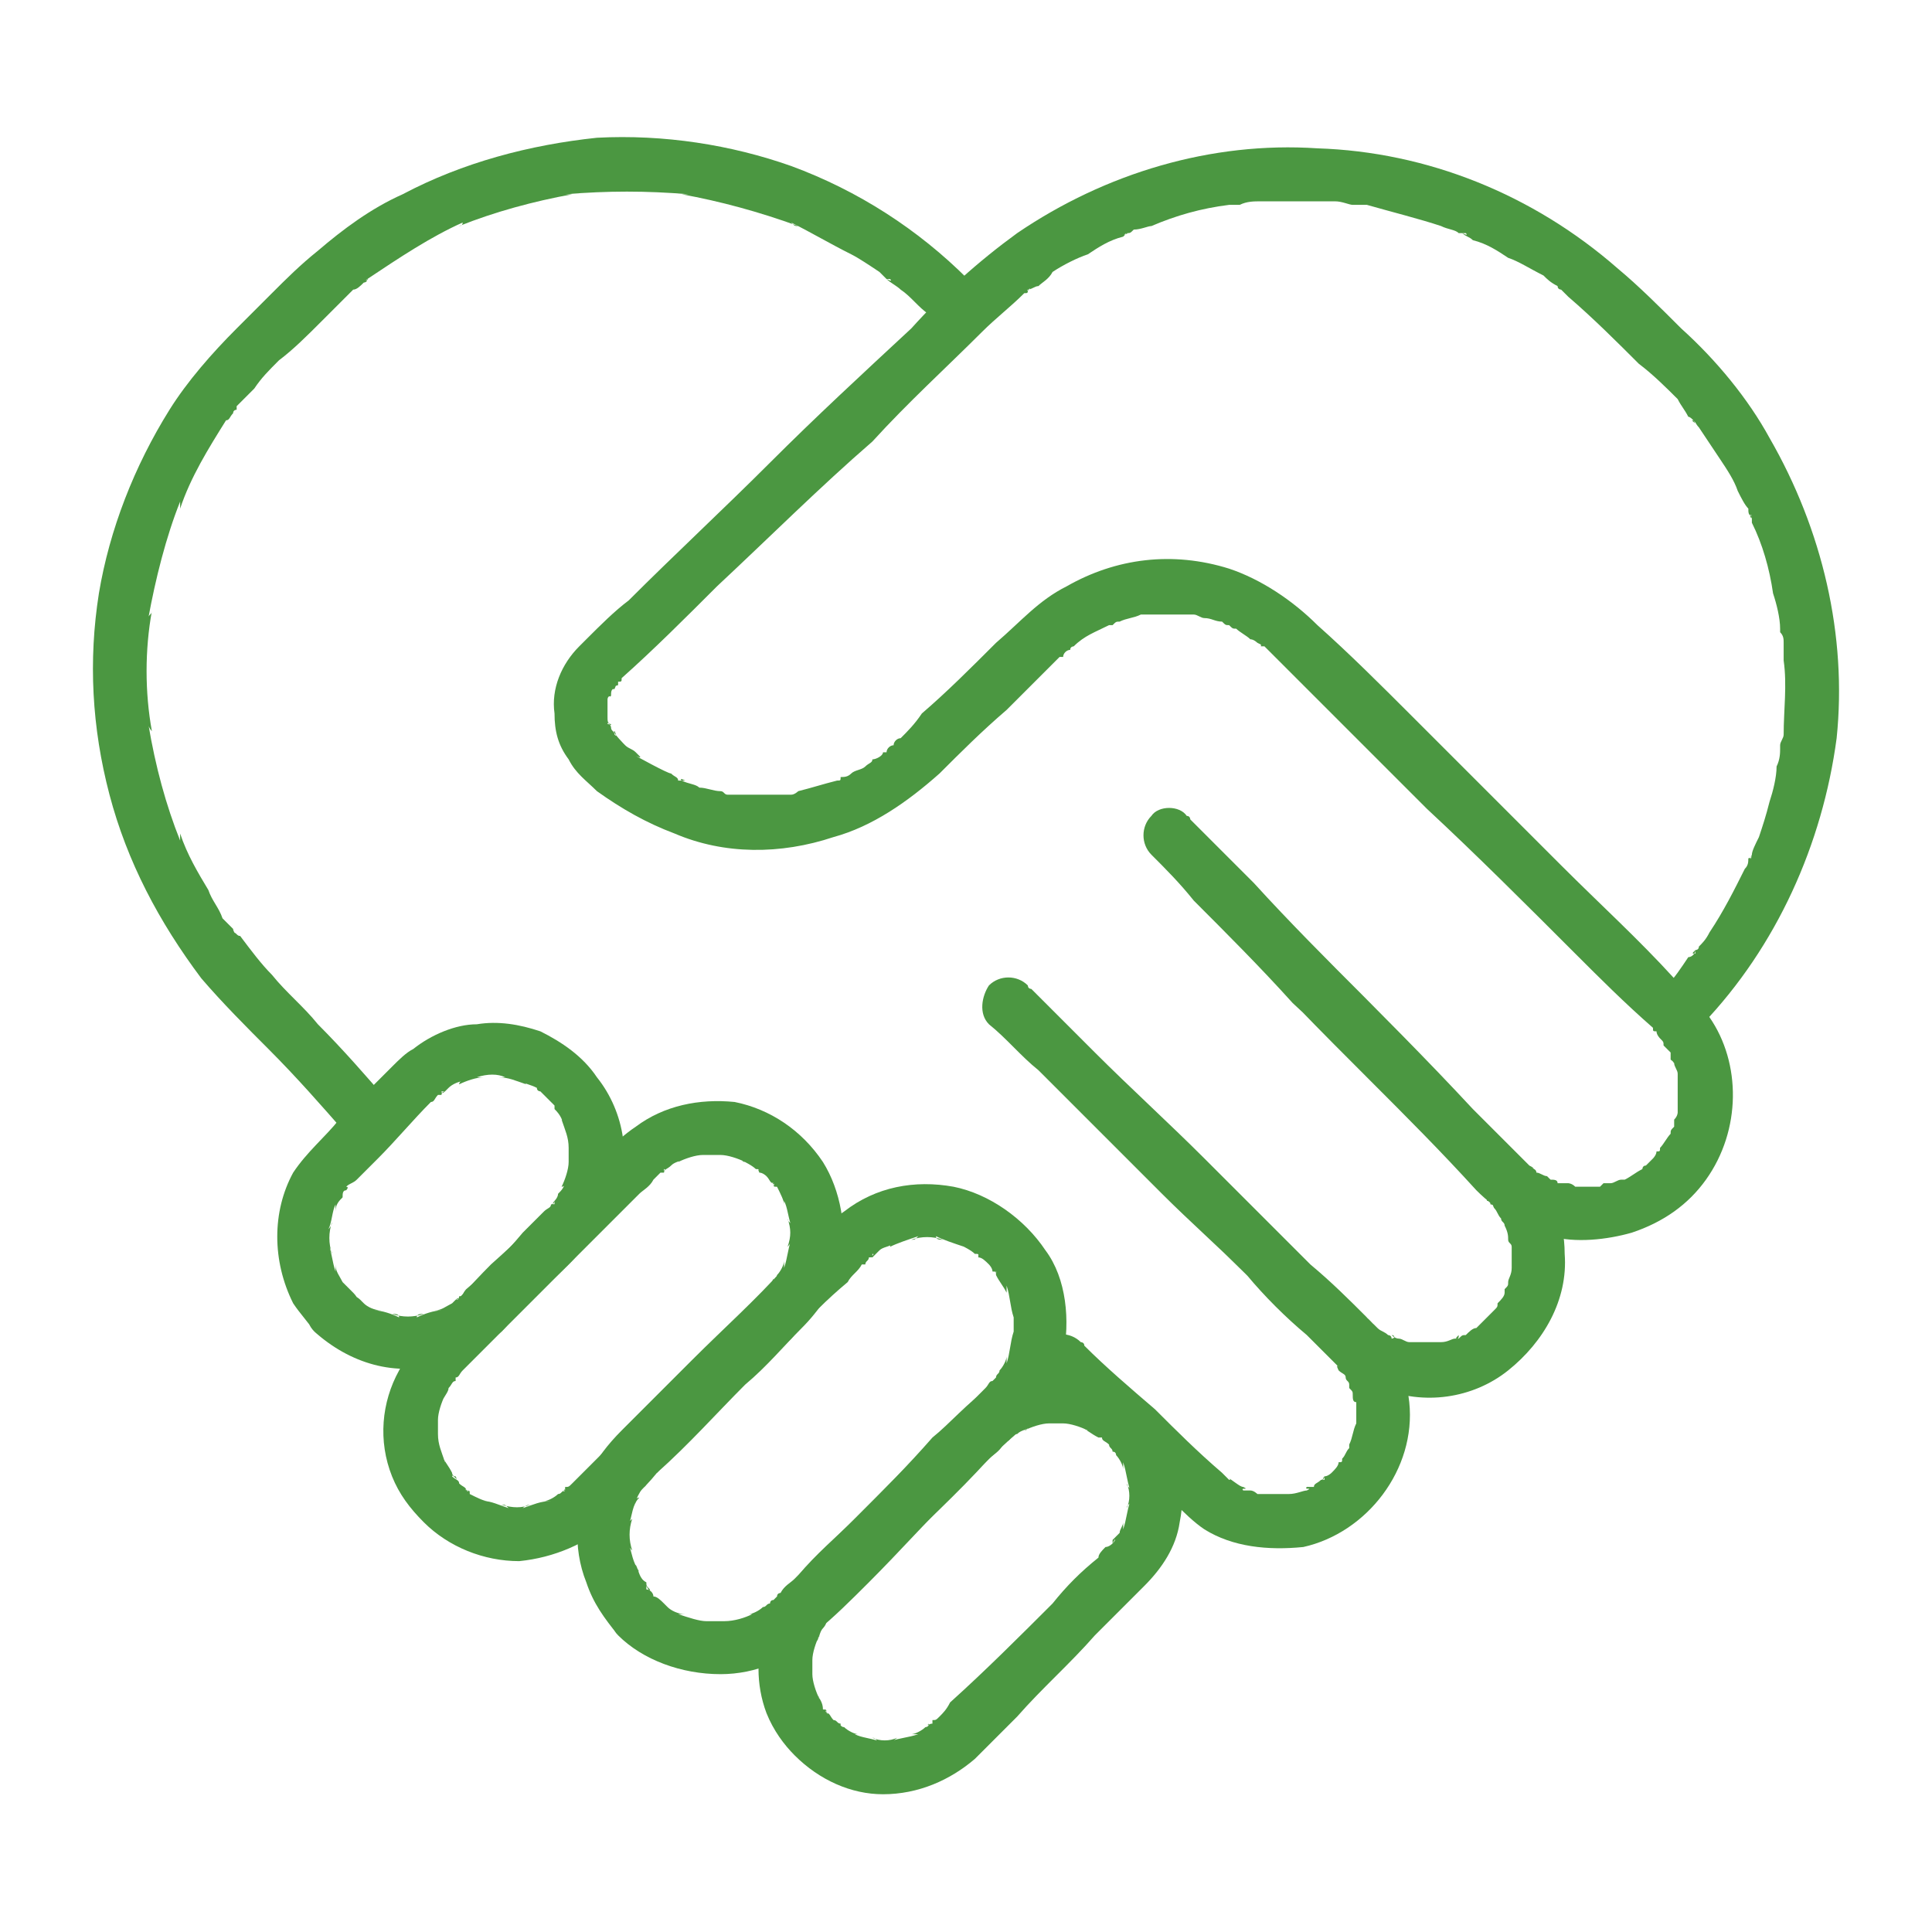
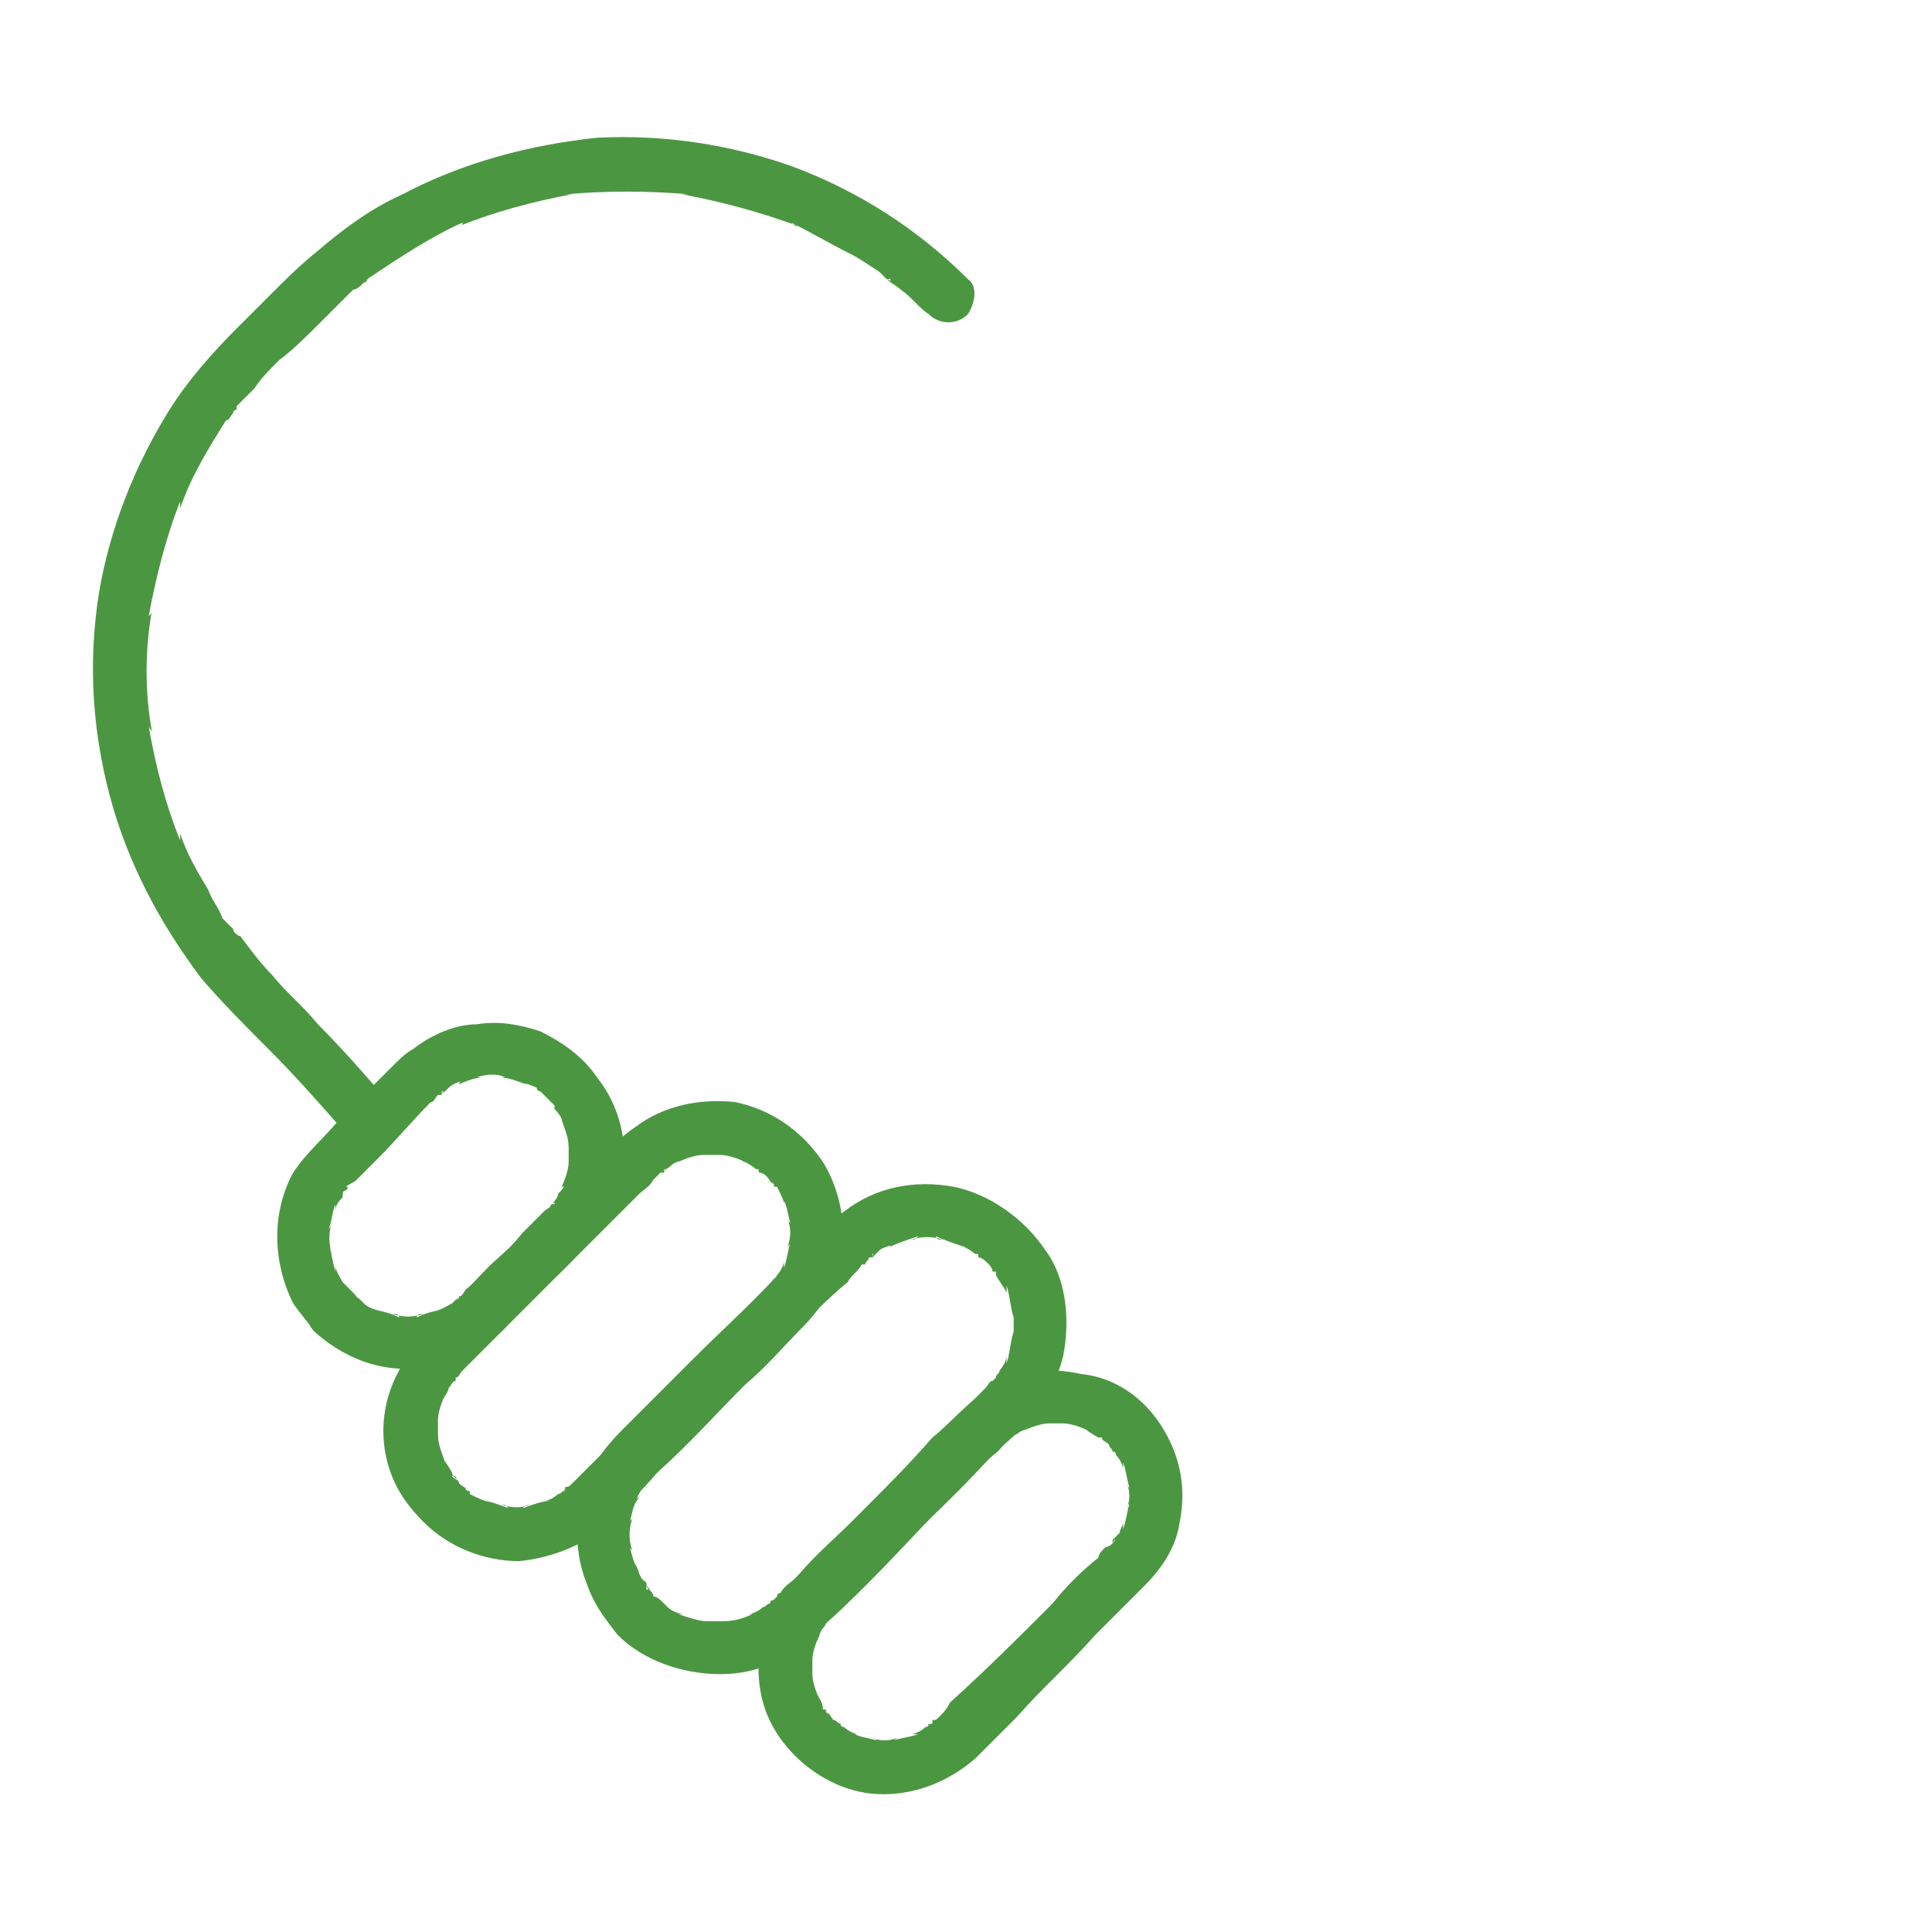
<svg xmlns="http://www.w3.org/2000/svg" xml:space="preserve" width="115" height="115" fill-rule="evenodd" clip-rule="evenodd" image-rendering="optimizeQuality" shape-rendering="geometricPrecision" text-rendering="geometricPrecision" viewBox="0 0 547 547">
  <g fill="#4B9741" fill-rule="nonzero">
-     <path d="M295 390c5 5 10 10 16 15 7 7 14 14 22 21 2 2 5 5 8 7 8 5 18 6 28 5 18-4 32-22 30-41-1-9-5-17-11-23-1-1-2-2-3-2l-15-15-22-22c-8-8-17-16-25-24l-21-21-10-10c-1 0-1-1-1-1-3 4-7 7-11 11 5 4 9 9 14 13 10 10 20 20 30 29 10 11 21 21 32 32l19 19c5 5 10 8 16 10 12 5 26 3 36-5s17-20 16-33c0-10-4-19-11-26-6-5-11-11-16-16-10-10-20-21-30-31s-21-21-31-32l-18-18s0-1-1-1c-3 4-7 7-10 11l21 21c13 15 27 29 41 43 10 10 20 20 30 31 6 6 13 10 21 13 7 2 16 1 23-1 9-3 16-8 21-15 10-14 10-33 1-46-3-5-6-8-10-11-10-11-21-21-32-32l-42-42c-9-9-18-18-27-26-7-7-16-13-25-16-16-5-32-3-46 5-8 4-13 10-20 16-7 7-14 14-21 20-2 3-4 5-6 7-1 0-2 1-2 2-1 0-2 1-2 2h-1l-1 1 1-1c0 1-2 2-3 2 0 1-1 1-2 2s-3 1-4 2-2 1-3 1c0 1 0 1-1 1h-1 1c-4 1-7 2-11 3 0 0-1 1-2 1h-1c-1 0-2 0 0 0h-16c-1 0 2 0 0 0h-1c-1 0-1-1-2-1-2 0-4-1-6-1-1-1-3-1-5-2 0 0-1-1 1 0h-2c0-1-1-1-2-2-1 0-10-5-10-5s2 1 1 0l-1-1c-1-1-2-1-3-2 0 0-4-4-3-4 0 0 1 2 0 1 0-1-1-1-1-2 0 0 0-1-1-1 0-1 1 1 1 0-1 0-1-1-1-2v-1 1-4c0 2 0 1 0 0v-1s0-1 1-1c0-2-1 1 0 0 0-1 0-2 1-2 1-2-1 1 0 0 0-1 1-1 1-1v-1c1 0 1 0 1-1 9-8 18-17 27-26 15-14 29-28 44-41 10-11 21-21 31-31 4-4 8-7 12-11 1 0 1 0 1-1 2-1-1 1 0 0 1 0 2-1 3-1 1-1 3-2 4-4 3-2 7-4 10-5 3-2 6-4 10-5l1-1c1 0-2 1 0 0 1 0 1 0 2-1 2 0 4-1 5-1 7-3 14-5 22-6h2c1 0 2 0 0 0h1c2-1 4-1 6-1h21c2 0 4 1 5 1 2 0-2 0 0 0h4c7 2 15 4 21 6 2 1 4 1 5 2h2c1 1-1 0-1 0 1 1 2 1 3 2 4 1 7 3 10 5 3 1 6 3 10 5 1 1 2 2 4 3 0 1 1 1 1 1 1 1-1-1 0 0l2 2c7 6 14 13 20 19 4 3 8 7 11 10 1 2 2 3 3 5 1 0 3 3 1 1 1 0 1 1 2 2l6 9c2 3 4 6 5 9 1 2 2 4 3 5 0 1 0 2 1 2 0 2-1-1 0 0v2c3 6 5 13 6 20 1 3 2 7 2 10 1 2 0-2 0 0v1c1 1 1 2 1 3v5c1 7 0 14 0 21 0 1-1 2-1 3v-1 2c0 1 0 3-1 5 0 3-1 7-2 10-1 4-2 7-3 10-1 2-2 4-2 5s-1 2 0 0c0 0 0 1-1 1 0 1 0 2-1 3-3 6-6 12-10 18-1 2-2 3-3 4 0 1-1 1-1 1v1c-1 0-1 0 0-1 0 1-1 2-2 2-2 3-4 6-6 8-3 3-4 8 0 11 2 3 7 3 10 0 21-22 34-51 38-81 3-29-4-59-19-85-6-11-15-22-25-31-6-6-12-12-18-17-24-21-54-33-85-34-30-2-60 7-85 24-11 8-21 17-30 27-14 13-27 25-40 38s-27 26-40 39c-4 3-8 7-12 11l-2 2c-5 5-8 12-7 19 0 5 1 9 4 13 2 4 5 6 8 9 7 5 14 9 22 12 14 6 30 6 45 1 11-3 21-10 30-18 6-6 12-12 19-18l15-15h1c0-1 1-2 2-2 0-1 1-1 1-1 0-1 0 0-1 0h1c3-3 6-4 10-6 1-1-2 1 0 0h1c1-1 1-1 2-1 2-1 4-1 6-2h2c1 0-2 0 0 0h12c-2 0-1 0 0 0h1c1 0 2 1 3 1 2 0 3 1 5 1 1 1 1 1 2 1-2 0 0 0 0 0 1 1 1 1 2 1 1 1 3 2 4 3 1 0 2 1 2 1l2 1c-1-1-1-1-1 0h1l3 3 7 7 36 36c14 13 28 27 42 41 7 7 14 14 22 21 0 1 0 1 1 1 0 1 1 2 1 2 1 1 1 1 1 2l2 2v2c1 1 1 0 0-1 0 1 1 2 1 2 0 1 1 2 1 3v3c0-2 0-1 0 0v6c0 2 1-2 0 0v2s0 1-1 2v2c-1 1-1 2 0 0-1 1-1 1-1 2-1 1-2 3-3 4v1-1c0 1 0 1-1 1 0 1-1 2-1 2l-2 2c-1 0-1 0-1 1 0-1 0-1 1-1-1 0-1 1-1 1-2 1-3 2-5 3h-1 1-1c-1 0-2 1-3 1h-2l-1 1h1-8s-2-1 0 0c1 0 0 0 0 0-1-1-2-1-2-1h-3c0-1-1-1-2-1h1-1l-1-1c-1 0-2-1-3-1 0-1-1-1-2-2 2 1 1 1 0 0l-1-1-1-1-2-2-12-12c-13-14-27-28-40-41-12-12-23-24-35-36l-6-6c-2-3-8-3-10 0-3 3-3 8 0 11 4 4 8 8 12 13 9 9 19 19 28 29 11 10 21 21 32 32l21 21c0 1 1 1 2 2v1c1 0 1 1 1 1 1 0 1 1 1 1 1 1-1-2 0 0 1 1 1 2 2 3 0 1 1 1 1 2 0 0 1 1 0 0 0-1 0 0 0 0 1 2 1 3 1 4s1 1 1 2c0 0 0 1 0 0v7-1c0 2-1 3-1 4s0 1-1 2v1c0 1 1-1 0 0 0 1-1 2-2 3 0 1 0 1-1 2 0 0 1-1 0 0l-3 3-1 1-1 1c1-1 1-1 0 0-1 0-2 1-3 2-1 0-1 0-2 1-1 0-1 0 0-1 0 1 0 1-1 1s-2 1-4 1h-1c1 0 1 0 0 0h-7 1-2c-1 0-2-1-3-1s-2-1-2-1c1 0 1 1 0 1 0-1-1-1-1-1-1-1-2-1-3-2l-1-1c0 1 1 1 0 0 0 0-1-1-2-1v-1c-5-5-10-10-16-15l-30-30c-10-10-21-20-31-30l-18-18s-1 0-1-1c-3-3-8-3-11 0-2 3-3 8 0 11 3 2 5 5 8 7l18 18 23 23c8 8 16 15 24 23 5 6 11 12 17 17l9 9s1 1 0 0 0 1 0 1c1 1 2 1 2 2s1 1 1 2v1c1 1 1 1 1 2s0 2 1 2v1-1 7-1c-1 2-1 4-2 6v1c1-1 0 0 0 0-1 1-1 2-2 3 0 1 0 1-1 1v1s1-1 0-1c0 1-1 2-2 3 0 0-1 1-2 1v1c-1 0 0-1 0-1 0 1-1 1-1 1-1 1-2 1-2 2h-2c-1 1 2 0 0 1-1 0-3 1-5 1-1 0-2 0 0 0h-7 1-3s-1-1-2-1h-2c-1-1 2 0 0-1-1 0-3-2-5-3 0 0 2 1 1 1l-1-1-1-1c-7-6-13-12-19-18-7-6-14-12-20-18 0-1-1-1-1-1-3-3-8-3-11 0s-3 7 0 10z" />
    <path d="M110 312c-6-7-13-15-20-22-4-5-9-9-13-14-3-3-6-7-9-11-1 0-1-1-2-1 2 2 0 0 0-1l-3-3c-1-3-3-5-4-8-3-5-6-10-8-16v2c-4-10-7-21-9-33 0 1 1 2 1 2-2-11-2-23 0-34 0 1-1 1-1 2 2-11 5-23 9-33v2c3-9 8-17 13-25 1 0 1-1 2-2 0-1 1-1 1-1 1-1-1 1 0 0v-1l5-5c2-3 4-5 7-8 4-3 8-7 12-11l4-4 5-5c1 0 2-1 3-2 0 0 1 0 1-1 1 0-2 1-1 1l1-1c9-6 18-12 27-16 0 1-1 1-1 1 10-4 21-7 32-9h-2c12-1 23-1 35 0h-2c11 2 22 5 33 9-1 0-1 0-2-1 6 3 11 6 17 9 2 1 5 3 8 5l1 1 1 1h1c1 1-1 0-1 0 1 1 3 2 4 3 3 2 5 5 8 7 3 3 8 3 11 0 2-3 3-8 0-10-14-14-31-25-50-32-17-6-36-9-55-8-19 2-38 7-55 16-9 4-17 10-24 16-5 4-9 8-13 12L67 93c-7 7-14 15-19 23-10 16-17 34-20 52-3 19-2 38 3 57s14 36 26 52c6 7 13 14 19 20 8 8 15 16 22 24l2 2c2 3 8 3 10 0 3-3 3-8 0-11zM175 463c7 7 18 11 29 11 10 0 20-4 27-12 5-4 10-9 15-14 9-9 17-18 26-27 6-6 12-12 18-17 5-6 9-12 11-20 2-10 1-22-5-30-6-9-16-16-26-18-11-2-22 0-31 7-3 2-5 4-8 7l-9 9c-8 9-17 17-26 26l-20 20c-4 4-7 8-9 12-4 10-5 21-1 31 2 6 5 10 9 15 2 2 8 3 10 0 3-4 3-8 0-11 0-1-1-2-2-2v-1s1 2 1 1c-1-1-1-1-1-2-2-1-2-3-3-5 0 1 0 1 1 2-2-3-2-5-3-8 0 0 0 1 1 2-1-3-1-6 0-9-1 1-1 1-1 2 1-3 1-6 3-8-1 0-1 1-1 2 0-2 1-3 2-5 1 0 1-1 1-2 1-1-1 1 0 1l1-1c1-1 1-2 2-2 1-1 2-3 3-4l15-15c7-6 13-13 20-19 5-6 10-11 16-16 1-2 3-3 4-5h1c0-1 1-1 1-2 1 0 1 0 1-1 1 0-1 1 0 1l2-2c1-1 3-1 4-2 0 0-1 0-1 1 2-1 5-2 8-3-1 1-1 1-2 1 3-1 6-1 9 0-1 0-2 0-2-1 2 1 5 2 8 3-1-1-1-1-2-1 2 1 4 2 5 3 1 0 1 0 2 1l-1-1v1c1 0 2 1 3 2 0 0 1 1 1 2h1c1 1-1-1-1 0 1 0 1 0 1 1 1 2 2 3 3 5v-2c1 3 1 6 2 9v-2 8-2c-1 3-1 6-2 9v-2c0 1-1 3-2 4 0 1-1 1-1 2-1 1 1-1 0 0l-1 1c-1 0-1 1-2 2l-3 3-15 15-20 20-16 16c-1 1-3 2-4 4 0 0-1 0-1 1l-1 1c-1 0-1 1-1 1-1 1 1-1 0 0-1 0-1 1-2 1-1 1-3 2-4 2h1c-2 1-5 2-8 2h2-9 2c-2 0-5-1-8-2h2c-2 0-4-1-5-2l-1-1c-1-1 0 0 0 0-1-1-2-2-3-2-2-3-8-3-10 0-3 3-3 8 0 11z" />
    <path d="M225 497c7 7 16 11 25 11 10 0 19-4 26-10l12-12c7-8 15-15 22-23l14-14c5-5 9-11 10-18 2-10 0-19-5-27s-13-14-23-15c-9-2-18-1-26 4-6 4-11 10-16 14-7 8-14 15-22 23-5 5-11 10-16 16-4 4-7 8-9 14-3 8-3 17 0 25 2 5 5 9 8 12s8 3 11 0 3-7 0-10c-1-1-1-2-2-2-1-2 1 1 0 0 0-1 0-1-1-1 0-2-1-3-2-5 0 1 1 1 1 2-1-2-2-5-2-7v2-8 2c0-2 1-5 2-7 0 1-1 1-1 2 1-1 1-3 2-4 0 0 1-1 1-2-1 2 0 0 0 0 1-1 2-1 2-2l3-3 12-12c10-10 20-19 29-29 1-1 3-2 4-4l1-1s1 0 1-1c0 0 1-1 0 0 1 0 1-1 2-1 1-1 2-1 4-2-1 0-1 1-2 1 2-1 5-2 7-2h-2 8-2c2 0 5 1 7 2-1 0-1-1-2-1 2 1 3 2 5 3h1-1 1c0 1 1 1 2 2 0 1 1 1 1 2 1 0 1 1 0-1 0 1 1 1 1 2 1 1 2 3 2 4v-2c1 3 1 5 2 8 0-1-1-1-1-2 1 2 1 5 0 7 0-1 1-1 1-2-1 3-1 5-2 8v-2c0 1-1 2-1 3l-2 2v1c1-2 1-1 0 0 0 0-1 1-2 1-1 1-2 2-2 3-5 4-9 8-13 13-9 9-19 19-29 28-1 2-2 3-3 4s-1 1-2 1v1c-1 0-2 1-1 0 1 0 0 0 0 0 0 1-1 1-1 1-1 1-3 2-4 2h2c-3 1-5 1-8 2 1 0 2-1 2-1-2 1-5 1-7 0 1 0 1 1 2 1-3-1-5-1-7-2h1c-1 0-3-1-4-2-1 0-1-1-2-1 1 0 1 1 1 1v-1c-1 0-1-1-2-1-3-3-8-3-11 0s-3 7 0 10zM120 431c7 7 17 11 27 11 10-1 19-5 26-11 4-5 9-9 13-14 9-8 17-17 25-25 6-5 11-11 16-16s9-11 11-18c2-10 0-21-5-29-6-9-15-15-25-17-10-1-20 1-28 7-6 4-11 10-16 15-8 8-16 16-25 24-6 6-12 13-18 19-3 3-6 7-8 11-5 9-6 20-2 30 2 5 5 9 9 13 3 3 8 3 10 0 3-3 3-8 0-11 0-1-1-1-2-2 0-1 2 2 1 0-1 0-1-1-1-1-1-2-2-3-3-5 0 1 1 1 1 2-1-3-2-5-2-8v3-9 2c0-2 1-5 2-7 0 0-1 1-1 2 1-2 2-3 2-4 1-1 1-2 2-2v-1l-1 1c1 0 1-1 1-1 1 0 1-1 2-2l3-3 14-14 18-18 15-15c1-1 3-2 4-4l1-1 1-1s1 0 1-1c1 0-1 1-1 1h1c0-1 1-1 2-2s2-1 4-2c-1 0-2 1-2 1 2-1 5-2 7-2h-2 9-2c2 0 5 1 7 2-1 0-1-1-2-1 2 1 4 2 5 3 1 0 1 0 1 1 1 0-1-2 0 0 1 0 2 1 2 1 1 1 1 2 2 2 1 2-1-1 0 0 0 1 0 1 1 1 1 2 2 4 2 5v-1c1 2 1 4 2 7 0-1-1-1-1-2 1 3 1 5 0 8 0 0 1-1 1-2-1 3-1 5-2 8v-2c0 1-1 3-2 4 0 1-1 1-1 2-1 1 0-1 0-1v1l-2 2-3 3-14 14-18 18-15 15-4 4-1 1c-1 1-1 1-2 1v1c-1 1 0-1 0 0-1 0-1 1-2 1-1 1-3 2-4 2h2c-3 0-5 1-8 2 1-1 2-1 2-1-2 1-5 1-8 0 1 0 1 0 2 1-3-1-5-2-7-2h1c-1 0-3-1-5-2 0-1 0-1-1-1-1-1 2 1 0 0 0-1-1-1-2-2-2-3-7-3-10 0s-3 8 0 11z" />
    <path d="M89 377c10 9 23 13 36 9 6-1 12-5 17-9 1-1 2-2 3-4 5-5 11-10 16-15 1-1 3-3 4-5 4-3 7-8 9-13 5-11 3-25-5-35-4-6-10-10-16-13-6-2-12-3-18-2-6 0-13 3-18 7-2 1-4 3-6 5l-15 15c-4 5-9 9-13 15-6 11-6 25 0 37 2 3 4 5 6 8 3 3 8 3 11 0s3-8 0-11l-2-2c-1-1 1 2 0 0l-1-1c-1-2-2-3-2-5v2c-1-3-1-5-2-8 0 1 1 2 1 3-1-3-1-6 0-9 0 1-1 2-1 2 1-2 1-5 2-7v2c0-2 1-3 2-4 0-1 0-2 1-2v-1c1 0 0 1 0 1v-1c1-1 2-1 3-2l6-6c5-5 10-11 15-16 1 0 1-1 2-2h1c0-1 1-1 1-1s-1 1-1 0h1l1-1c1-1 3-2 5-2-1 0-2 0-2 1 2-1 5-2 7-2h-2c3-1 6-1 8 0h-2c3 0 5 1 8 2-1-1-1-1-2-1 2 1 3 1 5 2 0 1 1 1 1 1 1 1-1-1 0 0l2 2 2 2c1 1-1-1 0 0v1c2 2 2 3 3 5 0-1 0-1-1-2 1 3 2 5 2 8v-2 8-2c0 2-1 5-2 7 1 0 1-1 1-2 0 2-1 3-2 4 0 1-1 2-1 2v1c-1 0 0-1 0-1s0 1-1 1c0 1-1 1-2 2l-6 6c-5 6-10 11-16 16 0 0-1 1-1 2h-1c0 1-1 1-1 1s1-1 1 0h-1l-1 1c-2 1-3 2-5 2h2c-2 0-5 1-7 2 0-1 1-1 2-1-3 1-6 1-9 0 1 0 2 0 2 1-2-1-5-2-7-2h2c-2 0-4-1-5-2l-1-1c-1-1 1 1 0 0s-2-1-2-2c-3-3-8-3-11 0s-3 8 0 11z" />
  </g>
-   <path fill="none" d="M0 0h547v547H0z" />
</svg>